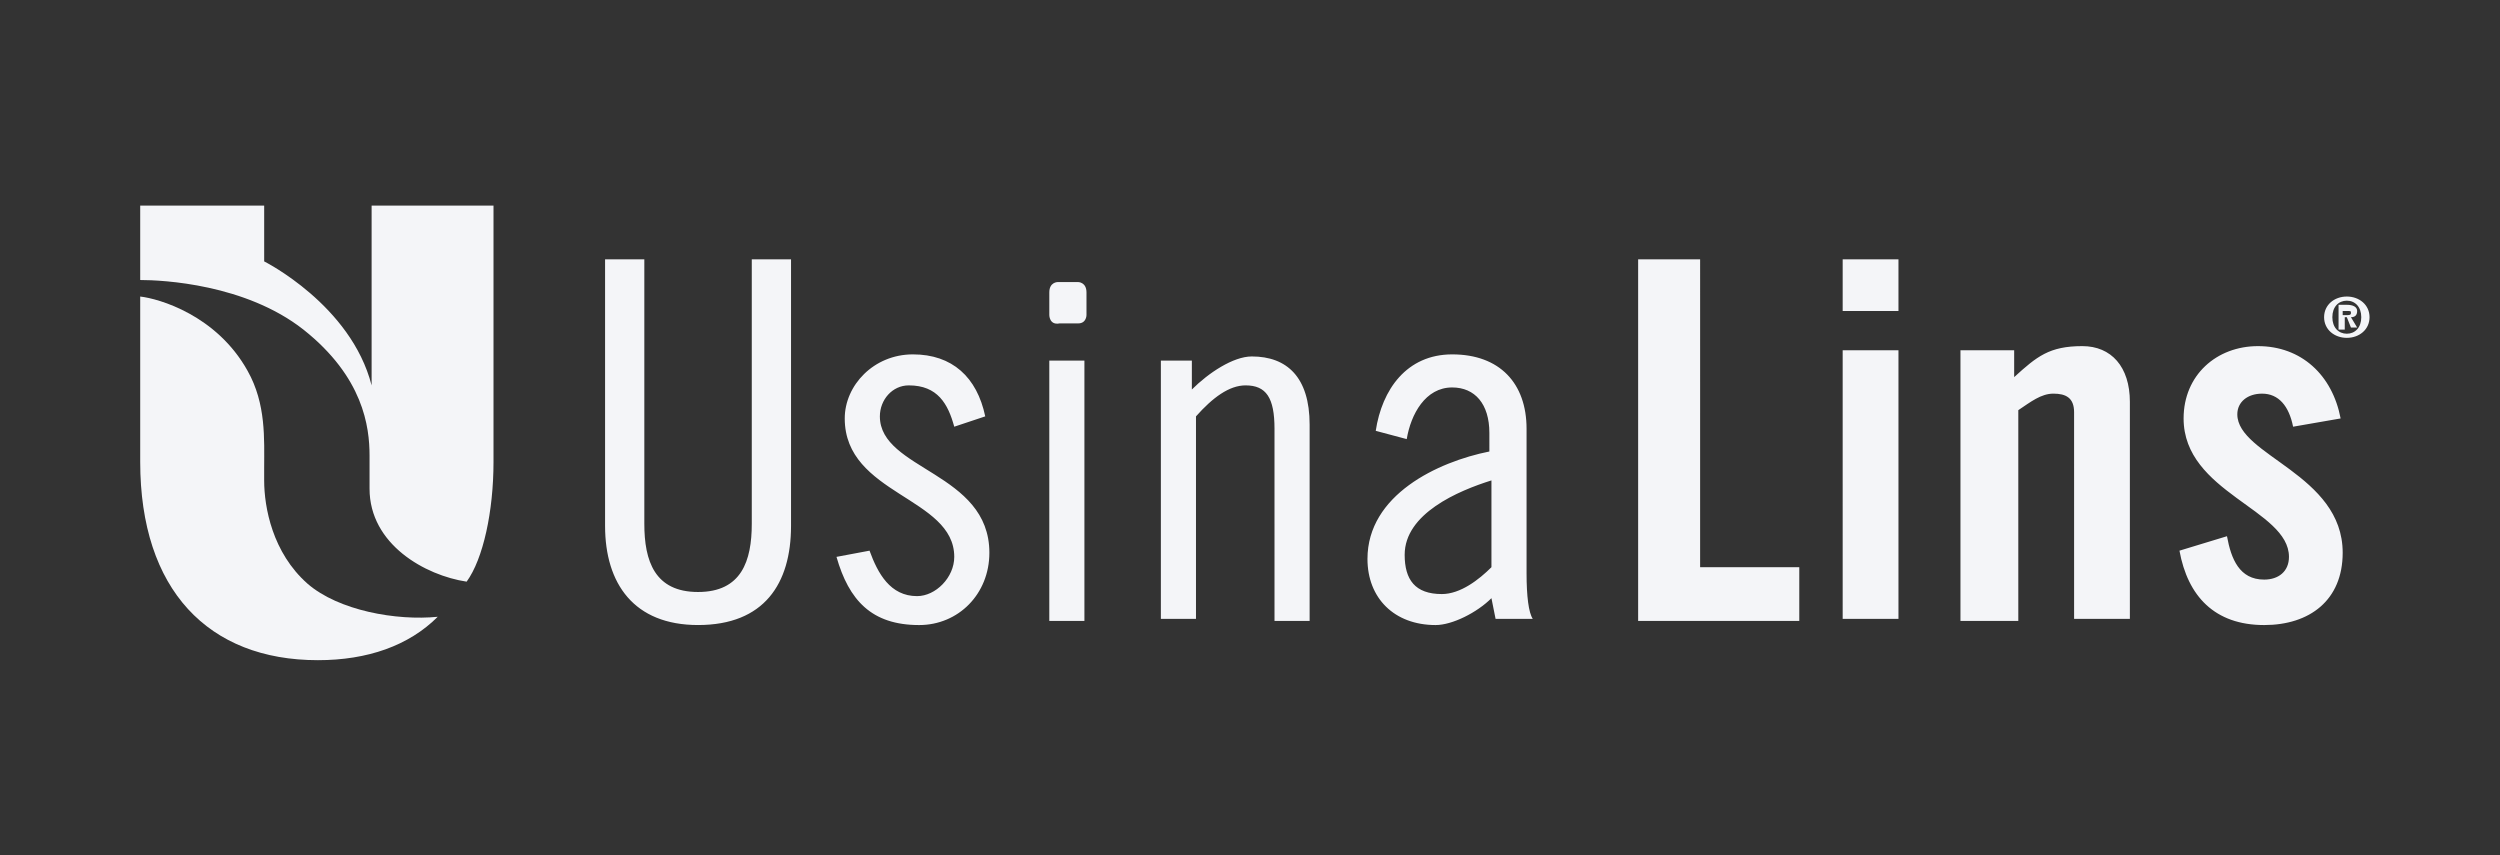
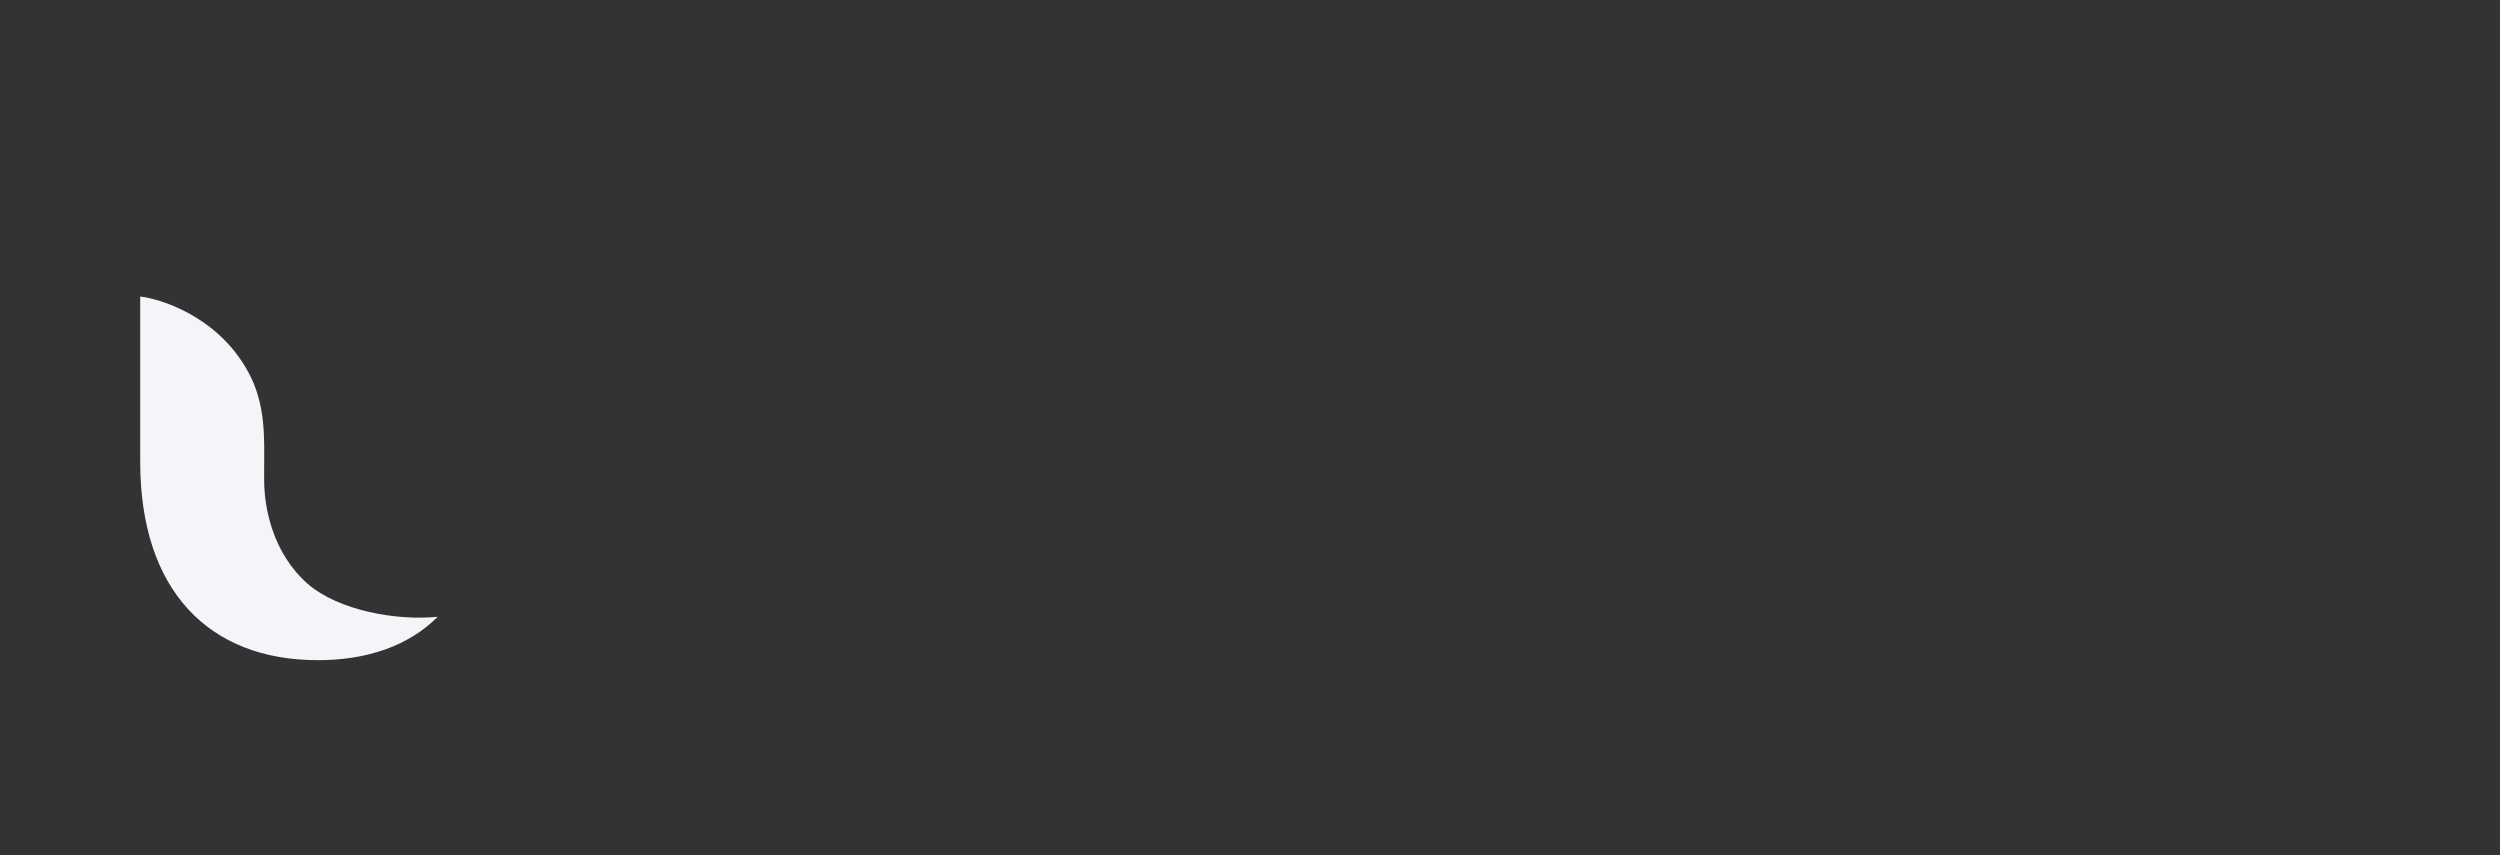
<svg xmlns="http://www.w3.org/2000/svg" width="231" height="79" viewBox="0 0 231 79" fill="none">
  <rect x="0" y="0" width="231" height="79" fill="#333333" stroke="none" />
  <path d="M28.418 53.936c-3.245-2.863-4.009-7.063-4.009-9.545v-1.145c0-2.673.191-5.919-1.527-8.973-2.864-5.155-8.21-6.682-9.927-6.873v15.273c0 11.836 6.3 18.327 16.418 18.327 4.582 0 8.4-1.336 11.073-4.01-3.819.383-9.164-.572-12.028-3.054z" fill="#F4F5F8" />
-   <path d="M45.79 19H34.337v16.61c-1.909-7.446-9.927-11.456-9.927-11.456V19H12.955v6.873c2.1 0 9.736.381 15.081 4.581 5.537 4.391 6.11 8.973 6.11 11.646v3.054c0 5.155 5.154 8.019 8.972 8.591 1.527-2.1 2.482-6.49 2.482-11.072V19h.19zm13.746 4.964V48.4c0 3.436.955 6.3 4.964 6.3 4.01 0 4.964-2.864 4.964-6.3V23.964h3.627V48.59c0 5.345-2.482 9.163-8.59 9.163-5.92 0-8.592-3.818-8.592-9.163V23.964h3.627zm28.637 15.463c-.573-2.1-1.528-3.818-4.2-3.818-1.528 0-2.673 1.337-2.673 2.864 0 4.963 10.118 5.154 10.118 12.6 0 3.818-2.864 6.682-6.49 6.682-4.392 0-6.492-2.291-7.637-6.3l3.054-.573c.764 2.1 1.91 4.2 4.391 4.2 1.718 0 3.437-1.718 3.437-3.627 0-5.537-10.119-5.728-10.119-12.791 0-3.055 2.673-5.919 6.3-5.919 3.628 0 5.919 2.1 6.682 5.728l-2.863.954zm9.545-13.363h1.91s.763 0 .763.954v2.1s0 .764-.764.764H97.91c-.954.19-.954-.764-.954-.764v-2.1c0-.954.763-.954.763-.954zm-.763 7.254h3.245v24.055h-3.245V33.318zm10.118 0h3.054v2.673c1.528-1.527 3.818-3.055 5.537-3.055 3.245 0 5.345 1.91 5.345 6.3v18.137h-3.245V39.618c0-2.864-.764-4.009-2.673-4.009-1.527 0-3.055 1.145-4.582 2.864v18.709h-3.245V33.318h-.191zm20.045 6.492c.573-3.82 2.864-7.065 7.064-7.065 4.39 0 6.872 2.673 6.872 6.873v13.364c0 2.1.191 3.627.573 4.2h-3.436l-.382-1.91c-1.337 1.337-3.627 2.483-5.155 2.483-3.818 0-6.3-2.482-6.3-6.11 0-5.918 6.491-8.972 11.264-9.927V40c0-2.673-1.336-4.2-3.436-4.2-2.482 0-3.819 2.482-4.2 4.773l-2.864-.764zm10.691 4.58c-3.055.956-8.018 3.056-8.018 6.874 0 2.29.954 3.627 3.436 3.627 1.718 0 3.436-1.336 4.582-2.482v-8.018zm13.555 12.983v-33.41h5.727V52.41h9.163v4.964h-14.89zm18.899-33.409h5.155v4.772h-5.155v-4.772zm0 8.4h5.155v24.818h-5.155V32.364zm10.883 25.009v-25.01h4.963v2.483c2.1-1.91 3.246-2.864 6.3-2.864 2.673 0 4.391 1.909 4.391 5.154v20.046h-5.154V38.09c0-1.336-.764-1.718-1.91-1.718-1.145 0-2.1.764-3.245 1.527v19.473h-5.345zm30.736-17.946c-.382-1.909-1.336-3.054-2.864-3.054-1.336 0-2.29.764-2.29 1.909 0 3.818 9.736 5.536 9.736 12.79 0 4.392-3.055 6.683-7.255 6.683-4.581 0-7.063-2.673-7.827-6.873l4.391-1.336c.382 2.1 1.145 4.009 3.436 4.009 1.337 0 2.291-.764 2.291-2.1 0-4.391-9.736-5.919-9.736-12.791 0-4.01 3.054-6.682 6.873-6.682 4.009 0 6.872 2.673 7.636 6.682l-4.391.763zm2.864-10.117c0-1.146.954-1.91 2.1-1.91 1.145 0 2.1.764 2.1 1.91 0 1.145-.955 1.908-2.1 1.908-1.146 0-2.1-.763-2.1-1.909zm2.1-1.528c-.764 0-1.337.573-1.337 1.527 0 .955.573 1.527 1.337 1.527.763 0 1.336-.572 1.336-1.527 0-.954-.573-1.527-1.336-1.527zm-.382 2.673h-.382v-2.291h.764c.572 0 .954.19.954.572 0 .382-.191.573-.573.573l.573.955h-.573l-.381-.955h-.191v1.146h-.191zm0-1.337h.382c.191 0 .381 0 .381-.19 0-.192 0-.192-.381-.192h-.382v.382z" fill="#F4F5F8" />
</svg>